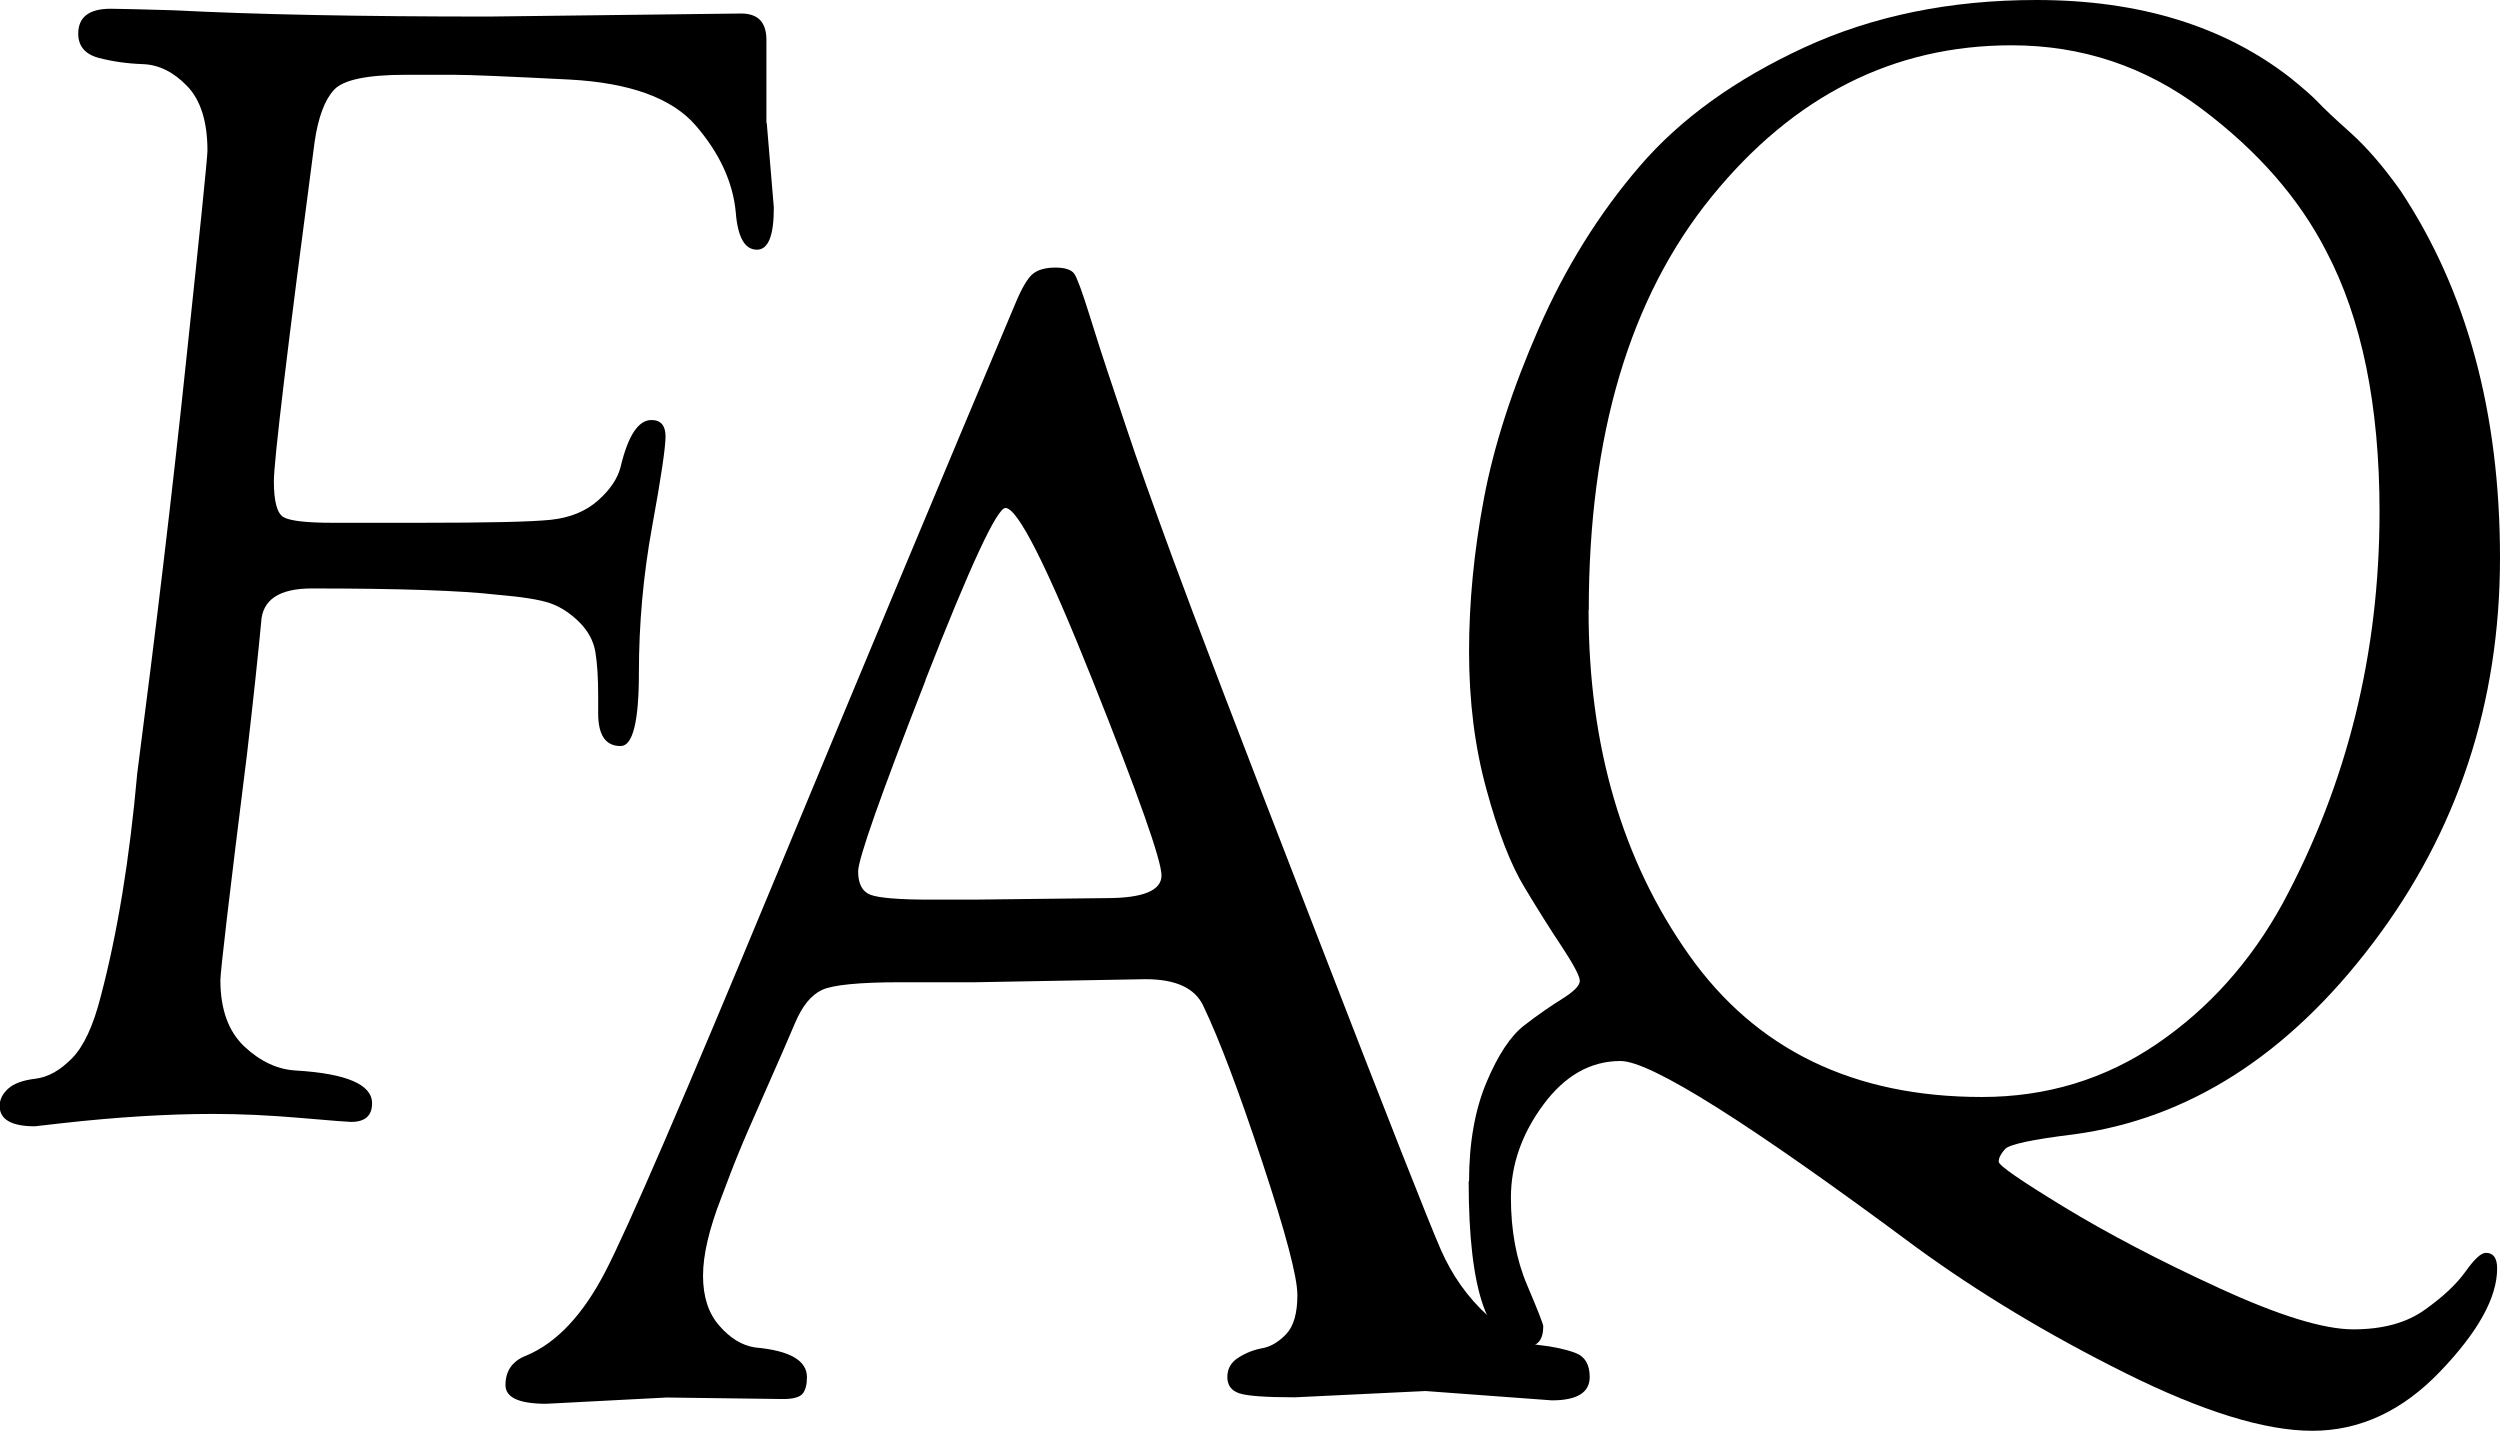
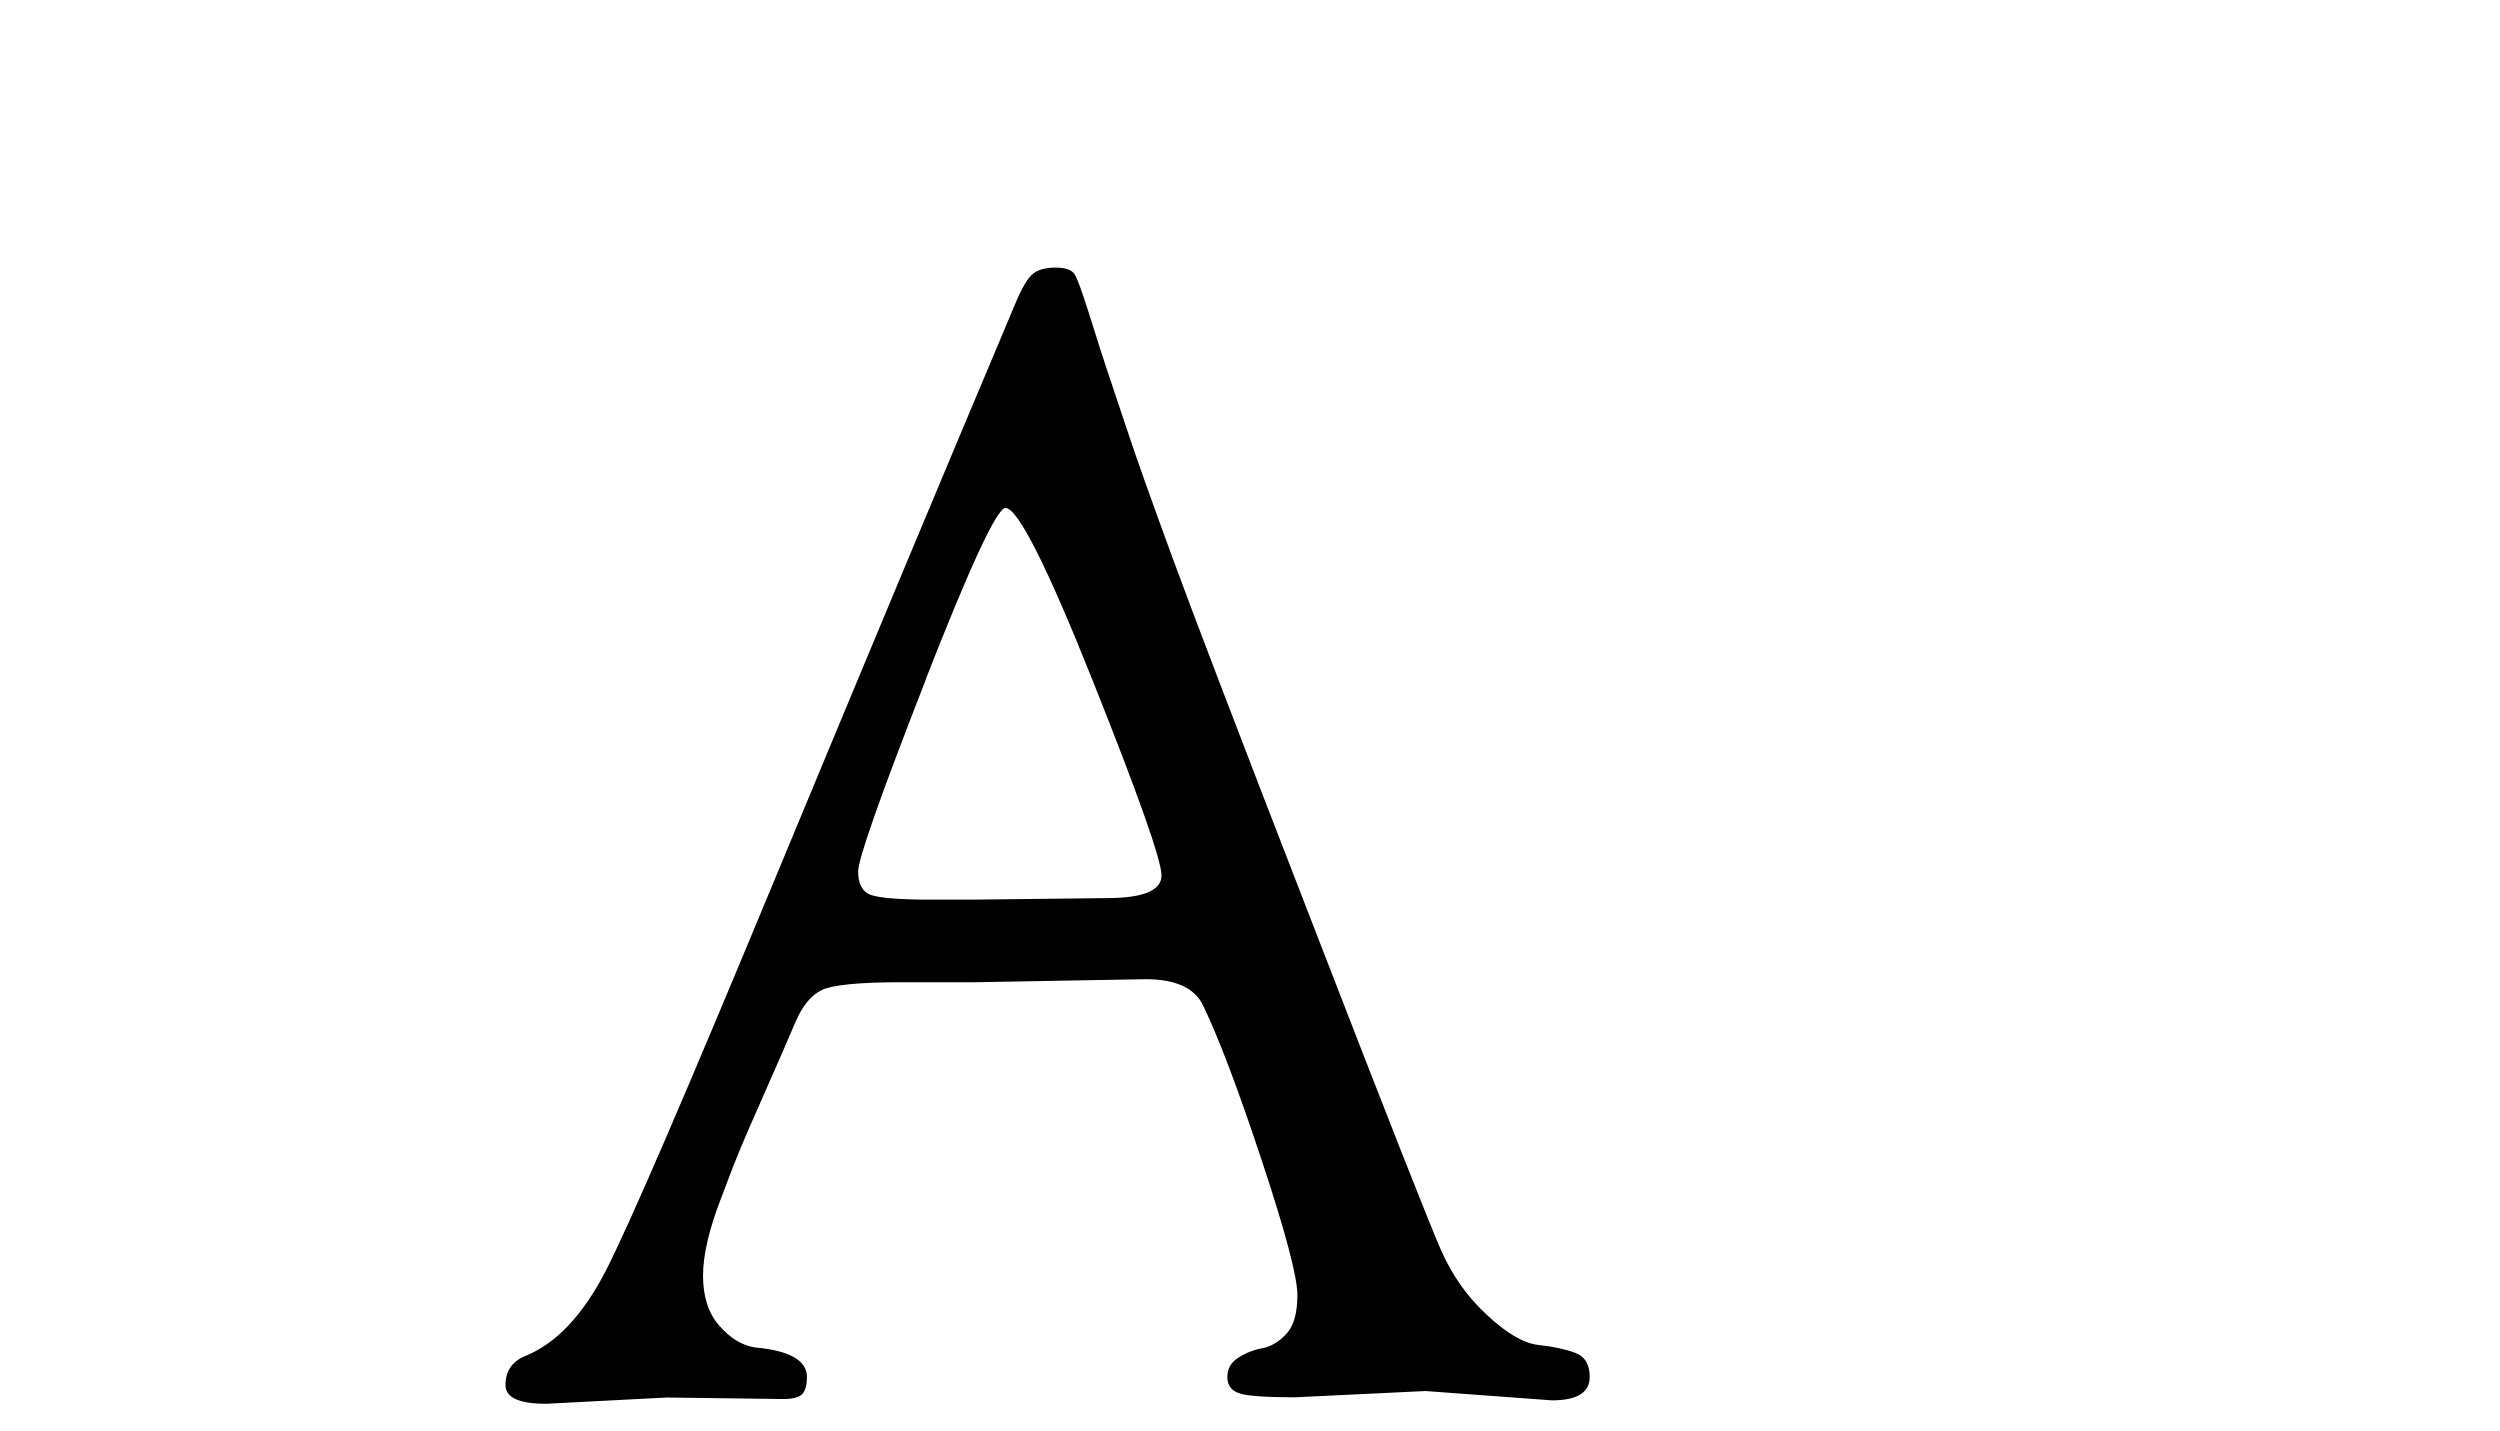
<svg xmlns="http://www.w3.org/2000/svg" id="_レイヤー_2" data-name="レイヤー 2" viewBox="0 0 131.36 75.19">
  <g id="design">
    <g>
-       <path d="M40.29,6.48l.37,4.43c0,1.48-.29,2.21-.89,2.21-.64,0-1.01-.66-1.11-1.97-.15-1.58-.85-3.1-2.1-4.55-1.25-1.45-3.47-2.25-6.64-2.42-3.17-.16-5.2-.25-6.09-.25h-2.51c-2.02,0-3.27.26-3.76.78-.49.52-.84,1.44-1.03,2.75-1.43,10.82-2.14,16.77-2.14,17.83s.17,1.7.52,1.89c.34.19,1.21.29,2.58.29h4.5c3.64,0,5.96-.05,6.97-.16,1.01-.11,1.83-.45,2.47-1.02.64-.57,1.03-1.16,1.18-1.76.39-1.64.93-2.46,1.62-2.46.49,0,.74.29.74.86s-.23,2.15-.7,4.71c-.47,2.57-.7,5.14-.7,7.71s-.32,3.85-.96,3.85c-.79,0-1.18-.57-1.18-1.72v-.9c0-.98-.05-1.76-.15-2.34-.1-.57-.38-1.09-.85-1.56-.47-.46-.97-.79-1.51-.98-.54-.19-1.48-.34-2.8-.45-1.87-.22-5.12-.33-9.74-.33-1.72,0-2.61.6-2.66,1.8-.15,1.59-.39,3.88-.74,6.89-.94,7.49-1.4,11.45-1.4,11.89,0,1.53.42,2.69,1.25,3.48.84.79,1.75,1.22,2.73,1.27,2.66.16,3.99.74,3.99,1.72,0,.66-.37.98-1.11.98-.15,0-1.03-.07-2.66-.21-1.62-.14-3.15-.21-4.58-.21-2.36,0-5.02.16-7.97.49l-1.4.16c-1.23,0-1.85-.36-1.85-1.07,0-.33.15-.63.44-.9s.77-.45,1.44-.53c.67-.08,1.3-.44,1.92-1.07.62-.63,1.12-1.71,1.51-3.24.88-3.33,1.52-7.24,1.92-11.73.98-7.54,1.85-14.8,2.58-21.77.74-6.97,1.11-10.62,1.11-10.95,0-1.53-.36-2.67-1.07-3.4-.71-.74-1.49-1.12-2.32-1.15-.84-.03-1.61-.14-2.33-.33-.71-.19-1.07-.62-1.07-1.27,0-.87.57-1.31,1.7-1.31.44,0,1.55.03,3.32.08,4.23.22,9.74.33,16.53.33l13.28-.16c.89,0,1.33.46,1.33,1.39v4.35Z" />
      <path d="M35.05,73.43l-6.35.33c-1.43,0-2.14-.33-2.14-.98,0-.76.37-1.28,1.11-1.56,1.57-.66,2.95-2.12,4.13-4.39s4.14-9.13,8.89-20.58c4.75-11.45,8.97-21.55,12.66-30.3.34-.82.65-1.34.92-1.56.27-.22.67-.33,1.18-.33s.85.11,1,.33c.15.22.42.96.81,2.21.39,1.26.7,2.21.92,2.87.22.66.58,1.72,1.07,3.2.49,1.48,1.28,3.69,2.36,6.64,1.08,2.95,3.55,9.42,7.42,19.39,3.86,9.98,6.09,15.63,6.68,16.97.59,1.34,1.4,2.49,2.44,3.44,1.03.96,1.93,1.48,2.69,1.56.76.08,1.4.22,1.92.41.52.19.77.62.77,1.27,0,.82-.66,1.23-1.99,1.23l-6.64-.49-6.86.33c-1.53,0-2.5-.07-2.92-.21-.42-.14-.63-.42-.63-.86s.2-.78.59-1.02c.39-.25.81-.41,1.25-.49.44-.08.86-.33,1.25-.74.39-.41.59-1.09.59-2.05s-.62-3.29-1.85-7.01c-1.23-3.72-2.26-6.45-3.1-8.2-.44-.93-1.45-1.39-3.03-1.39l-8.93.16h-3.91c-2.21,0-3.61.14-4.17.41-.57.27-1.03.85-1.4,1.72-.37.88-.9,2.09-1.59,3.65-.69,1.56-1.16,2.64-1.4,3.24-.25.6-.54,1.37-.89,2.3-.64,1.64-.96,3.01-.96,4.1s.28,1.97.85,2.62c.57.66,1.19,1.04,1.88,1.15,1.82.16,2.73.68,2.73,1.56,0,.38-.07.67-.22.86-.15.19-.49.29-1.03.29l-6.13-.08ZM48.63,35.75c-2.36,6.04-3.54,9.39-3.54,10.04s.22,1.07.66,1.23,1.48.25,3.1.25h2.29l7.01-.08c1.92,0,2.88-.4,2.88-1.19s-1.21-4.21-3.62-10.25c-2.41-6.04-3.94-9.06-4.58-9.06-.44,0-1.85,3.02-4.21,9.06Z" />
-       <path d="M77.19,62.07c0-2.02.31-3.76.92-5.21.61-1.45,1.28-2.45,1.99-2.99.71-.55,1.38-1.01,1.99-1.39.61-.38.92-.7.92-.94s-.31-.83-.92-1.76c-.62-.93-1.28-1.98-1.99-3.16-.71-1.17-1.38-2.88-1.99-5.12-.62-2.24-.92-4.66-.92-7.26s.26-5.28.78-8.04c.52-2.76,1.48-5.74,2.88-8.94s3.17-6.04,5.31-8.53c2.14-2.49,5.02-4.56,8.63-6.23,3.62-1.67,7.69-2.5,12.21-2.5,5.41,0,9.86,1.37,13.36,4.1.74.6,1.23,1.04,1.48,1.31.25.27.8.79,1.66,1.56.86.77,1.73,1.78,2.62,3.03,3.49,5.25,5.24,11.68,5.24,19.31s-2.23,14.38-6.68,20.25c-4.45,5.88-9.68,9.22-15.68,10.04-2.21.27-3.43.53-3.65.78-.22.25-.33.46-.33.66s1.14.98,3.43,2.38c2.29,1.39,5.01,2.82,8.15,4.26,3.15,1.45,5.5,2.17,7.05,2.17s2.8-.34,3.76-1.03c.96-.68,1.67-1.35,2.14-2.01.47-.66.82-.98,1.07-.98.39,0,.59.27.59.82,0,1.53-1,3.33-2.99,5.41-1.99,2.08-4.23,3.12-6.72,3.12s-5.76-1.01-9.82-3.03c-4.06-2.02-7.74-4.24-11.03-6.64-8.76-6.51-13.92-9.76-15.5-9.76s-2.93.77-4.06,2.3c-1.13,1.53-1.7,3.16-1.7,4.88s.28,3.25.85,4.59c.57,1.34.85,2.06.85,2.17,0,.71-.3,1.07-.89,1.07-2.02,0-3.03-2.9-3.03-8.69ZM83.47,32.06c0,7.11,1.76,13.15,5.28,18.12,3.52,4.98,8.65,7.46,15.39,7.46,3.39,0,6.46-.93,9.19-2.79,2.73-1.86,4.93-4.32,6.61-7.38,3.39-6.29,5.09-13.15,5.09-20.58,0-5.58-.93-10.14-2.8-13.69-1.43-2.79-3.62-5.29-6.57-7.5s-6.27-3.32-9.96-3.32c-6.2,0-11.45,2.65-15.76,7.95-4.31,5.3-6.46,12.55-6.46,21.73Z" />
    </g>
  </g>
</svg>